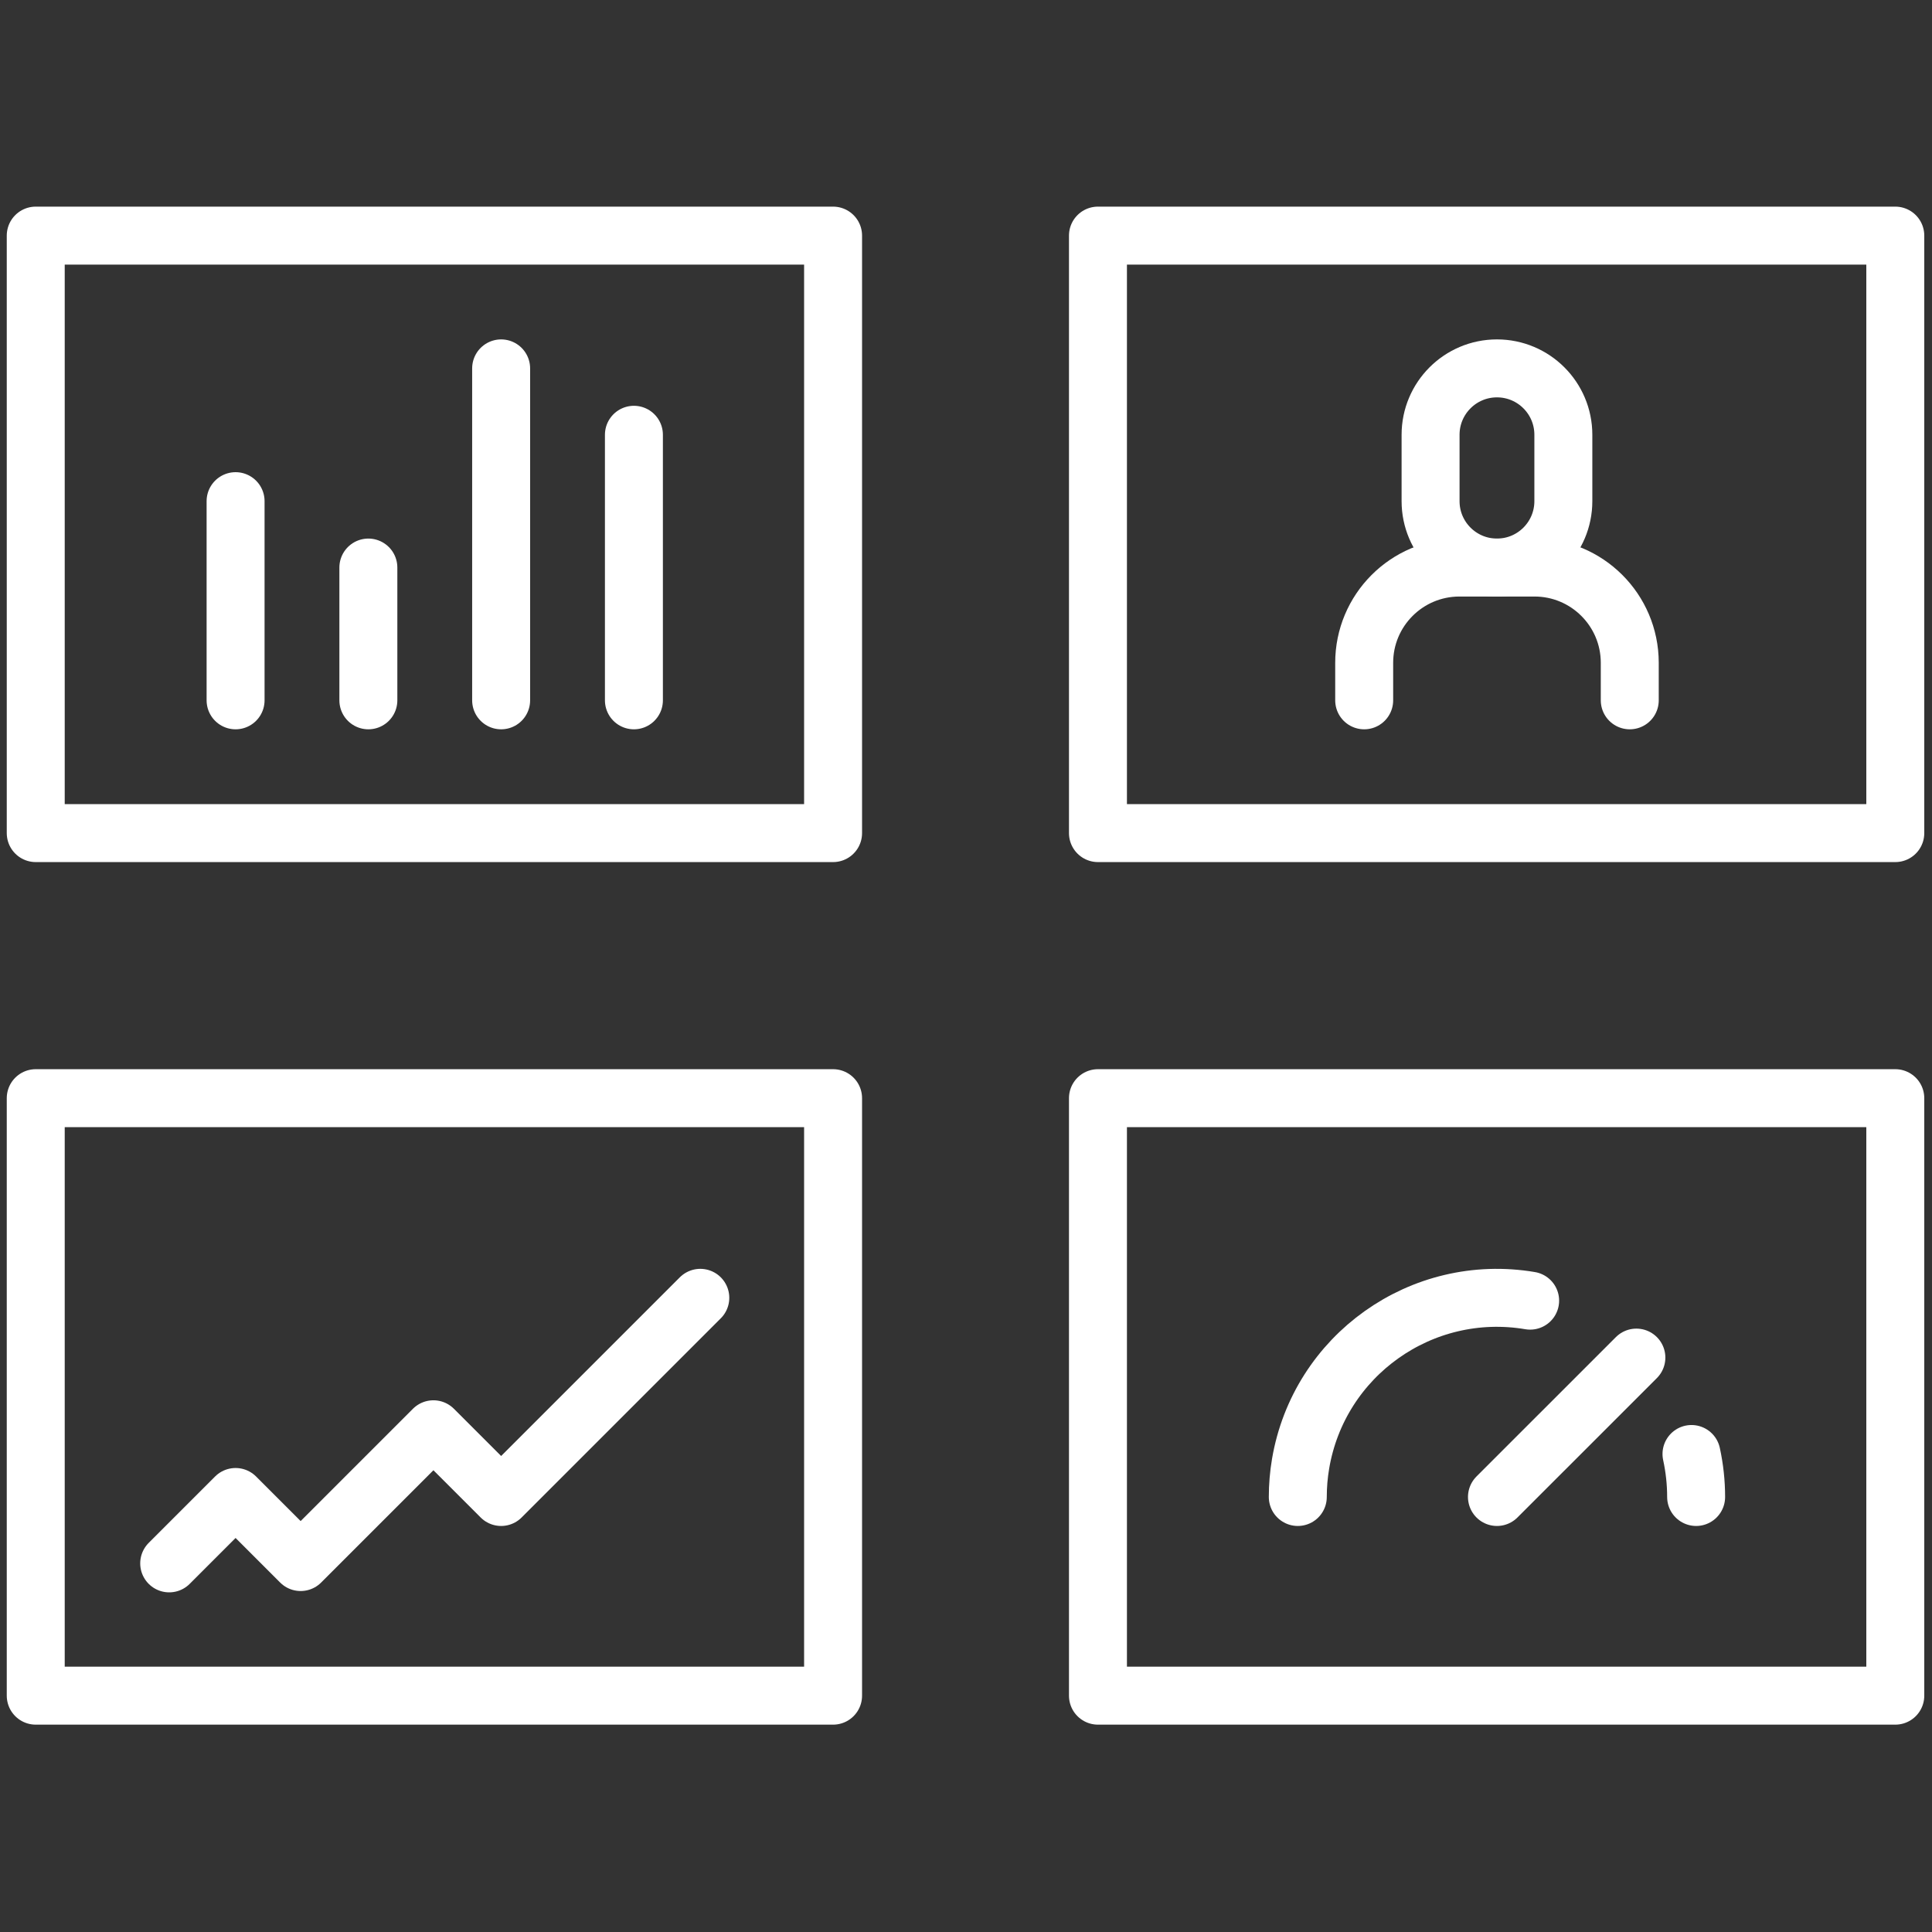
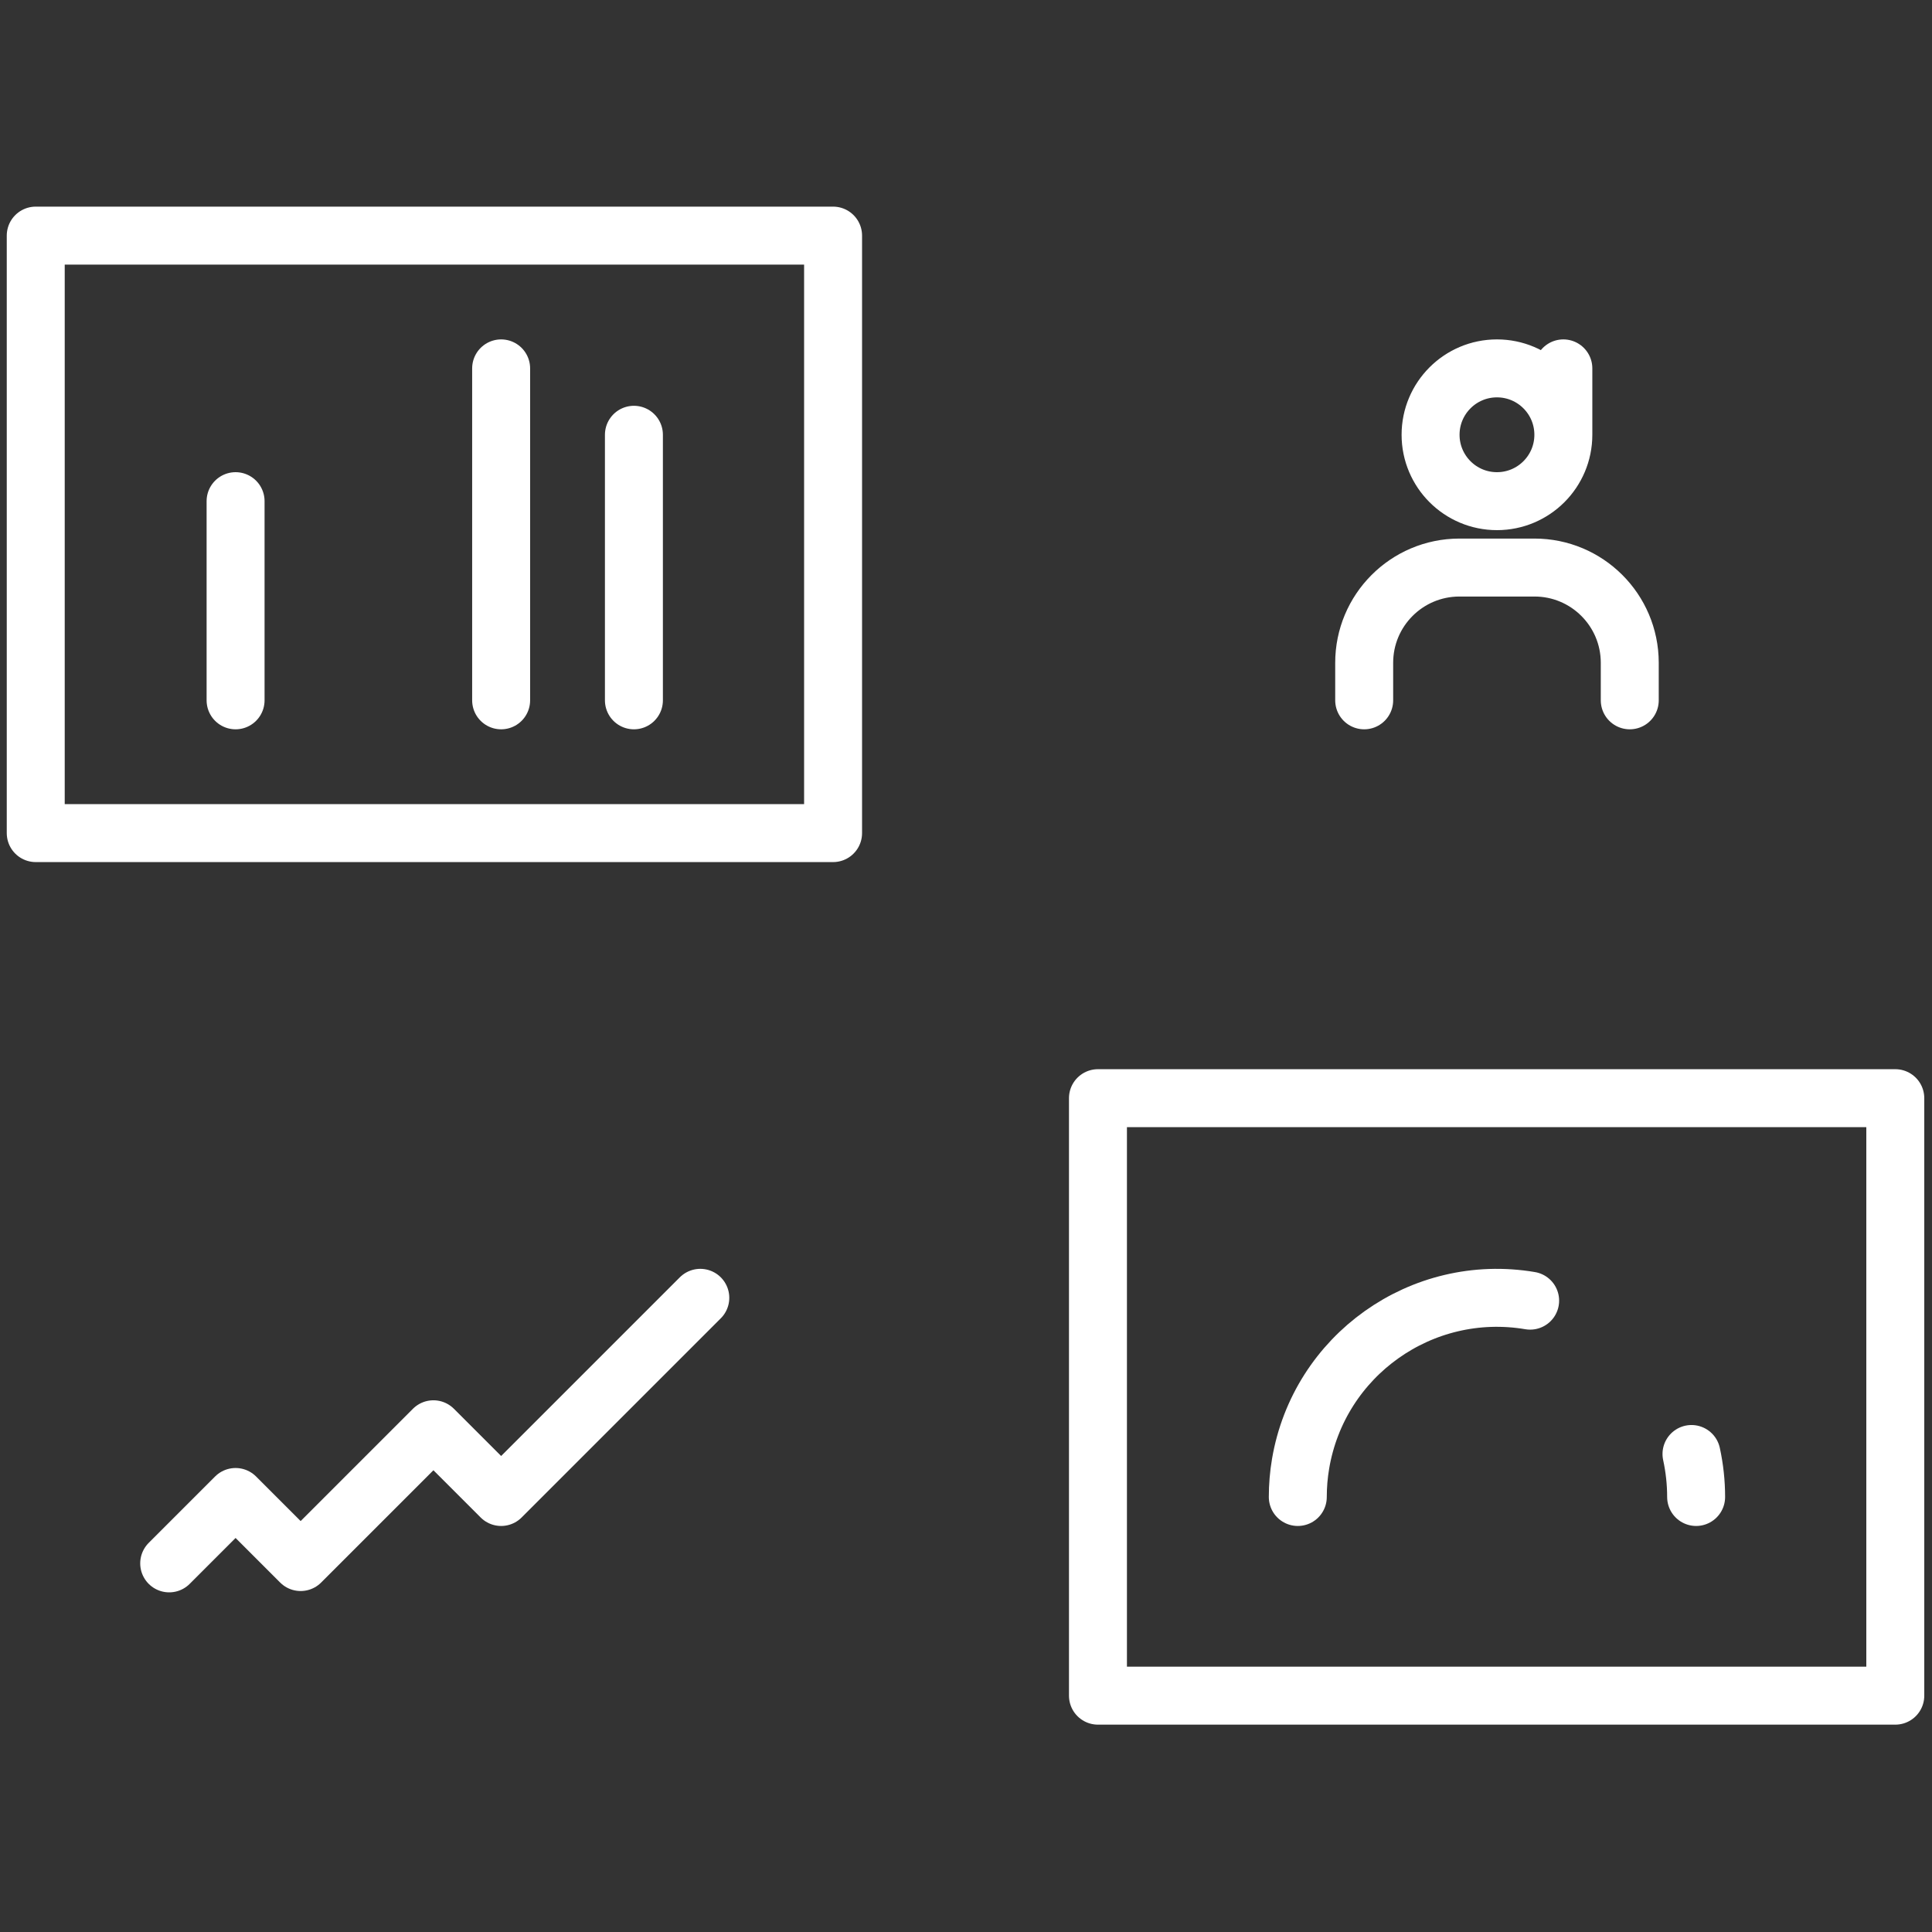
<svg xmlns="http://www.w3.org/2000/svg" id="Icon" width="80" height="80" viewBox="0 0 80 80">
  <rect x="0" y="0" width="80" height="80" fill="#333333" stroke="none" />
  <defs>
    <style>
      .cls-1, .cls-2 {
        fill: none;
      }

      .cls-3 {
        clip-path: url(#clippath);
      }

      .cls-2 {
        stroke: #fff;
        stroke-linecap: round;
        stroke-linejoin: round;
        stroke-width: 2.4px;
      }
    </style>
    <clipPath id="clippath">
      <rect class="cls-1" width="80" height="80" />
    </clipPath>
  </defs>
  <g class="cls-3">
    <g>
      <rect class="cls-2" x="1.48" y="9.756" width="33.016" height="24.741" />
-       <rect class="cls-2" x="45.464" y="9.756" width="33.016" height="24.741" />
-       <rect class="cls-2" x="1.48" y="45.473" width="33.016" height="24.741" />
      <rect class="cls-2" x="45.464" y="45.473" width="33.016" height="24.741" />
      <line class="cls-2" x1="9.755" y1="20.752" x2="9.755" y2="28.999" />
-       <line class="cls-2" x1="15.253" y1="23.501" x2="15.253" y2="28.999" />
      <line class="cls-2" x1="20.751" y1="15.254" x2="20.751" y2="28.999" />
      <line class="cls-2" x1="26.249" y1="18.003" x2="26.249" y2="28.999" />
-       <path class="cls-2" d="M64.735,18.003c0-1.518-1.231-2.749-2.749-2.749s-2.749,1.231-2.749,2.749v2.749c0,1.518,1.231,2.749,2.749,2.749s2.749-1.231,2.749-2.749v-2.749Z" />
+       <path class="cls-2" d="M64.735,18.003c0-1.518-1.231-2.749-2.749-2.749s-2.749,1.231-2.749,2.749c0,1.518,1.231,2.749,2.749,2.749s2.749-1.231,2.749-2.749v-2.749Z" />
      <path class="cls-2" d="M56.488,28.999v-1.546c-.004-2.179,1.759-3.948,3.938-3.952,.005,0,.009,0,.014,0h3.093c2.179-.004,3.948,1.759,3.952,3.938,0,.005,0,.009,0,.014v1.546" />
      <polyline class="cls-2" points="28.998 53.74 20.751 61.987 17.947 59.183 12.449 64.681 9.755 61.987 7.006 64.736" />
      <path class="cls-2" d="M63.36,53.857c-4.491-.759-8.747,2.266-9.506,6.757-.077,.454-.115,.913-.115,1.373" />
      <path class="cls-2" d="M70.233,61.987c0-.598-.065-1.195-.192-1.78" />
-       <line class="cls-2" x1="61.986" y1="61.987" x2="67.759" y2="56.215" />
    </g>
  </g>
</svg>